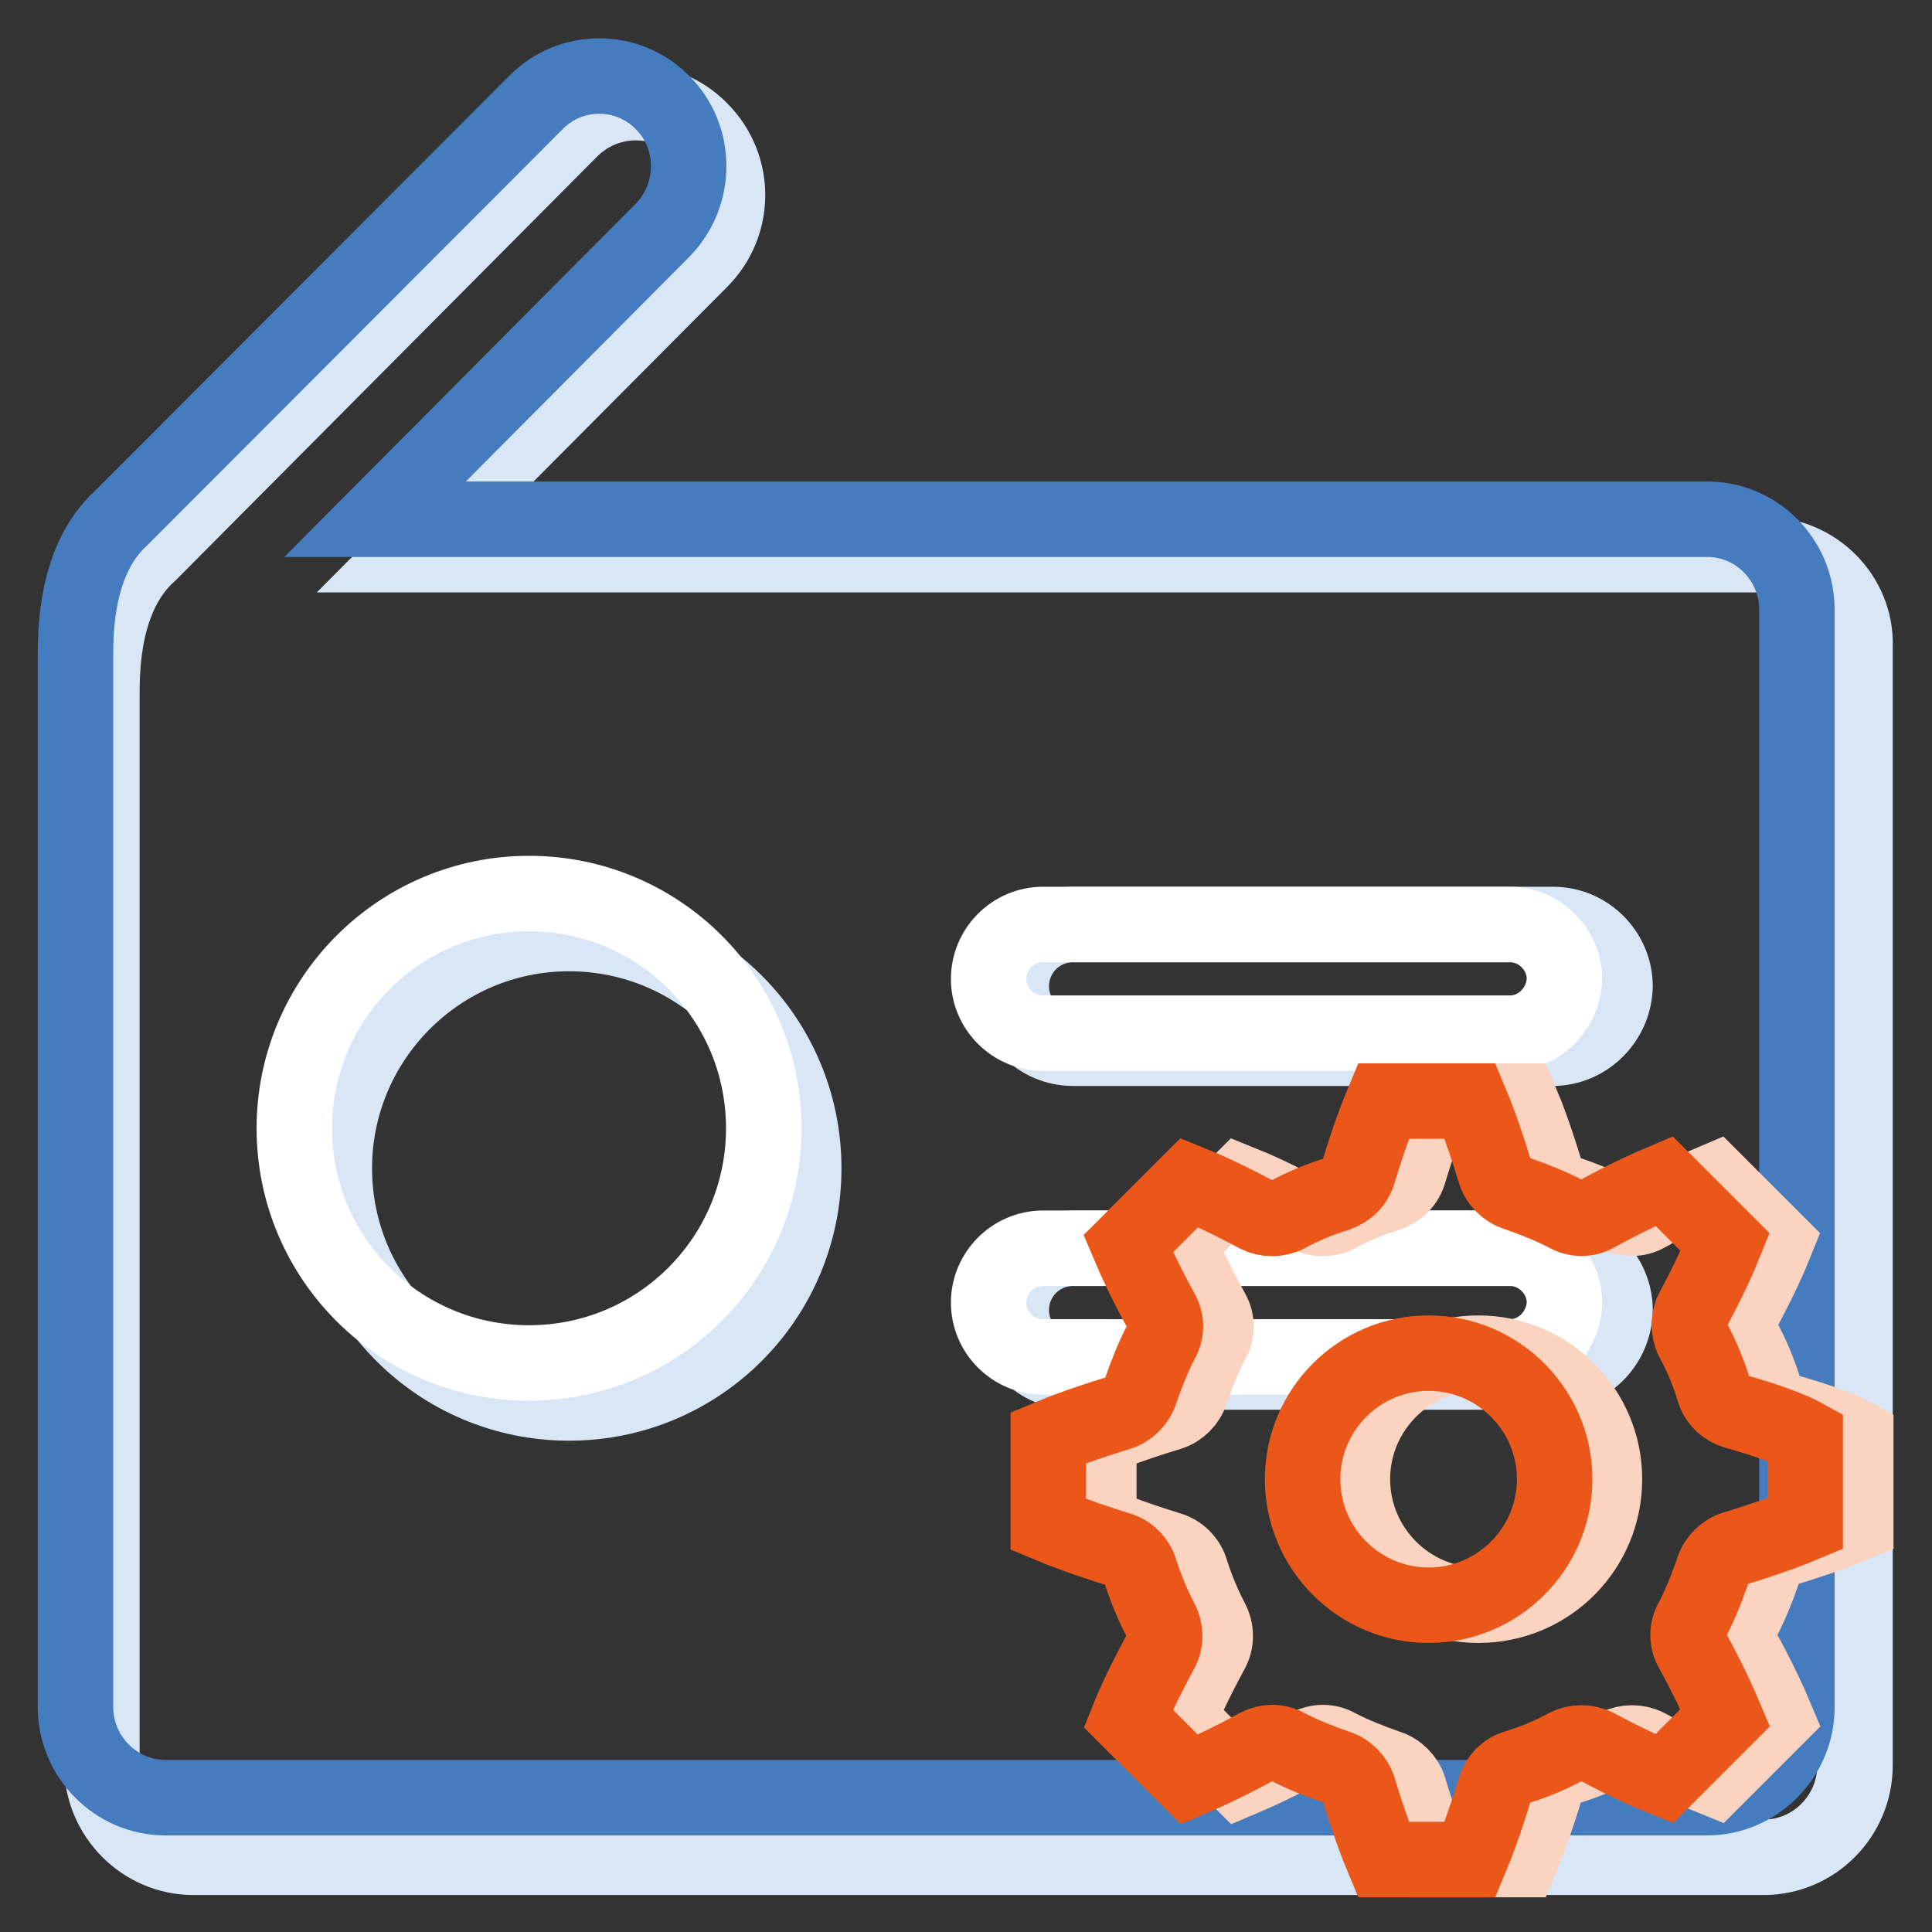
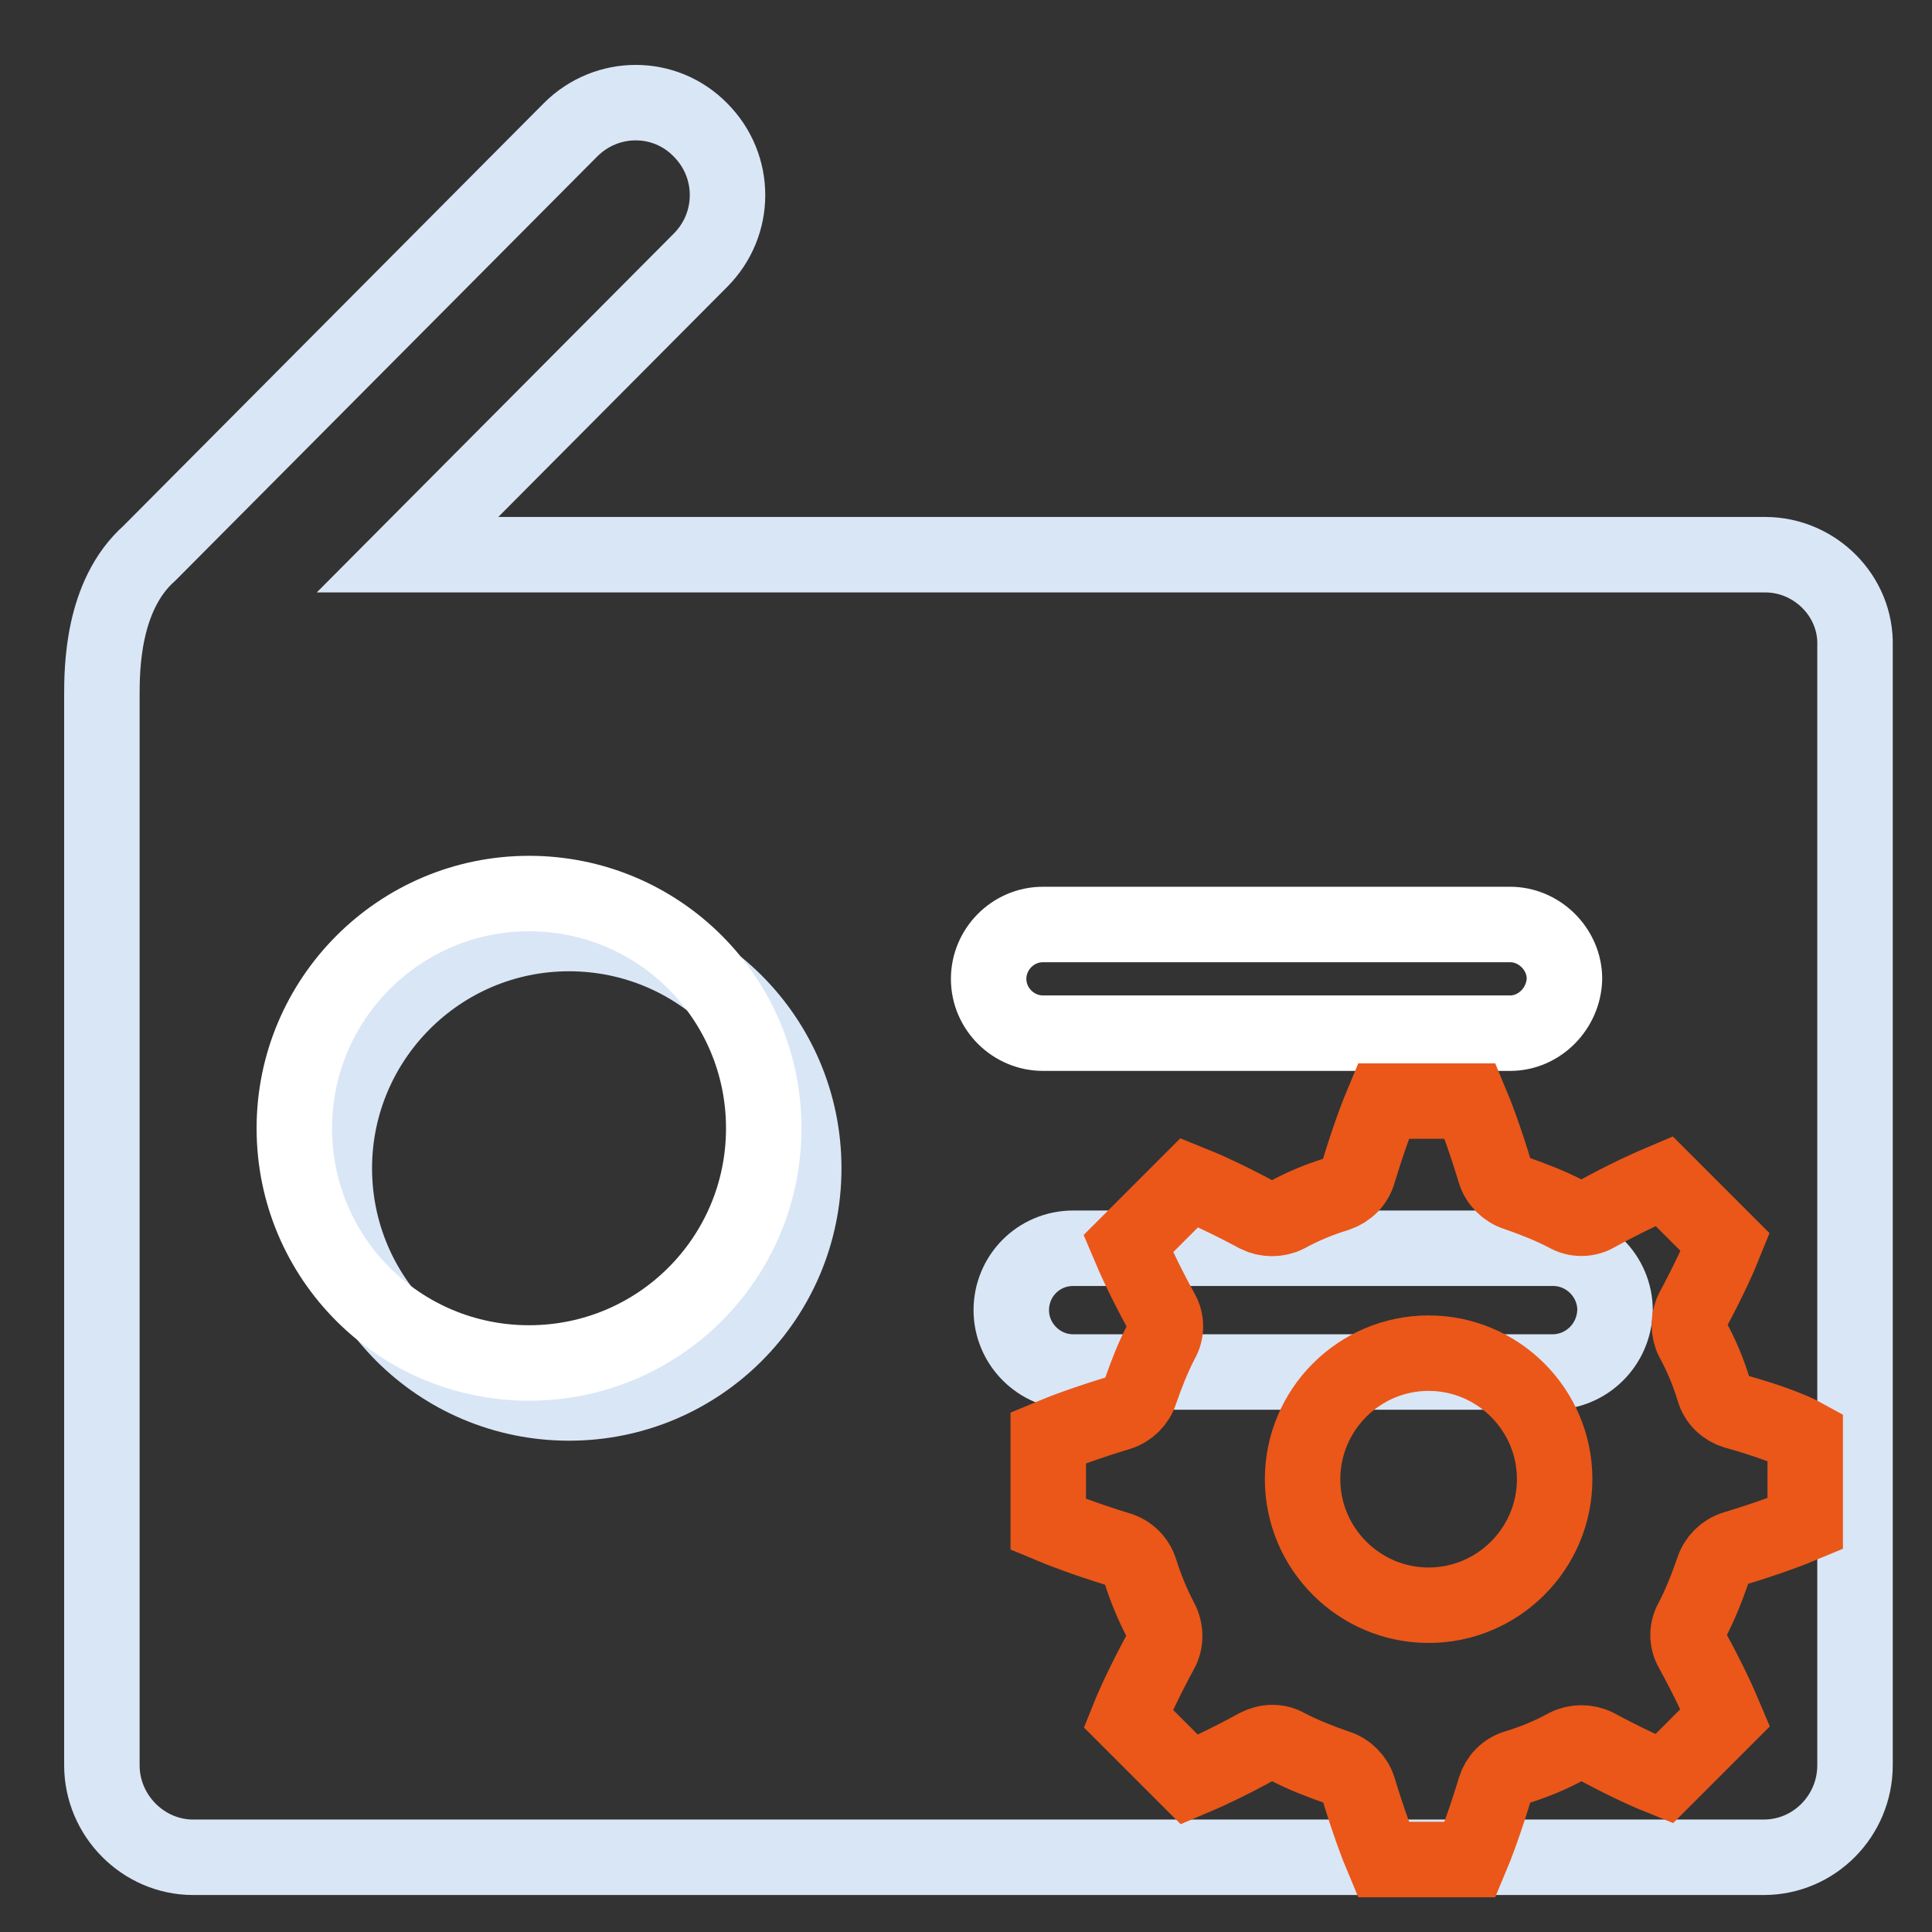
<svg xmlns="http://www.w3.org/2000/svg" version="1.1" x="0px" y="0px" viewBox="0 0 256 256" enable-background="new 0 0 256 256" xml:space="preserve">
  <rect x="0" y="0" width="256" height="256" fill="#333333" stroke="none" />
  <g>
    <path stroke-width="10" fill-opacity="0" stroke="#d9e6f6" d="M233.9,73.5H54l38.8-39c4.8-4.8,4.8-12.5,0-17.3c-4.7-4.8-12.4-4.8-17.2,0L19.8,73.3 c-6.3,5.6-6.3,15.4-6.3,19v141.6c0,6.7,5.5,12.2,12.1,12.2h208.1c6.7,0,12.1-5.5,12.1-12.2V85.6C246,79,240.5,73.5,233.9,73.5 L233.9,73.5z" />
-     <path stroke-width="10" fill-opacity="0" stroke="#447cbf" d="M226.2,68.8H49.7l38.1-38.3c4.6-4.7,4.6-12.3,0-16.9c-4.6-4.7-12.2-4.7-16.8,0L16.1,68.6 C10,74.1,10,83.7,10,87.2v139c0,6.6,5.4,12,11.9,12h204.3c6.5,0,11.9-5.4,11.9-12V80.8C238.1,74.2,232.8,68.8,226.2,68.8z" />
    <path stroke-width="10" fill-opacity="0" stroke="#d9e6f6" d="M75.4,185.9c-17.2,0-31.1-13.9-31.1-31.1c0-17.1,13.9-31.1,31.1-31.1s31.1,13.9,31.1,31.1 C106.5,172,92.6,185.9,75.4,185.9z" />
    <path stroke-width="10" fill-opacity="0" stroke="#ffffff" d="M70.1,180.6c-17.2,0-31.1-13.9-31.1-31.1c0-17.1,13.9-31.1,31.1-31.1s31.1,13.9,31.1,31.1 C101.2,166.7,87.3,180.6,70.1,180.6z" />
-     <path stroke-width="10" fill-opacity="0" stroke="#d9e6f6" d="M205.7,138.9h-63.5c-4.5,0-8.2-3.7-8.2-8.2c0-4.5,3.6-8.2,8.2-8.2h63.6c4.5,0,8.2,3.7,8.2,8.2 C213.9,135.2,210.2,138.9,205.7,138.9L205.7,138.9z" />
    <path stroke-width="10" fill-opacity="0" stroke="#ffffff" d="M200.1,136.9h-61.9c-3.9,0-7.2-3.2-7.2-7.2c0-3.9,3.2-7.2,7.2-7.2h61.9c3.9,0,7.2,3.3,7.2,7.2 C207.2,133.6,204,136.9,200.1,136.9z" />
    <path stroke-width="10" fill-opacity="0" stroke="#d9e6f6" d="M205.7,181.8h-63.5c-4.5,0-8.2-3.7-8.2-8.2c0-4.5,3.6-8.2,8.2-8.2h63.6c4.5,0,8.2,3.7,8.2,8.2 C213.9,178.2,210.2,181.8,205.7,181.8L205.7,181.8z" />
-     <path stroke-width="10" fill-opacity="0" stroke="#ffffff" d="M200.1,179.8h-61.9c-3.9,0-7.2-3.2-7.2-7.2c0-3.9,3.2-7.2,7.2-7.2h61.9c3.9,0,7.2,3.3,7.2,7.2 C207.2,176.5,204,179.8,200.1,179.8z" />
-     <path stroke-width="10" fill-opacity="0" stroke="#fad4c1" d="M236.6,187c-1.3-0.4-2.4-1.4-2.8-2.8c-0.7-2.3-1.6-4.5-2.8-6.7c-0.6-1.2-0.6-2.7,0-3.9c2.1-3.9,3.5-7,4.3-9 l-8.1-8.1c-1.9,0.8-5,2.2-9,4.4c-1.2,0.7-2.7,0.7-3.9,0c-2.1-1.1-4.4-2-6.7-2.8c-1.3-0.4-2.4-1.5-2.8-2.8c-1.3-4.3-2.5-7.5-3.3-9.4 h-11.5c-0.8,1.9-2,5.1-3.3,9.4c-0.4,1.4-1.4,2.4-2.8,2.9c-2.3,0.7-4.5,1.6-6.7,2.8c-1.2,0.6-2.7,0.6-3.9,0c-3.9-2.1-7-3.5-9-4.3 l-8.1,8.1c0.8,1.9,2.2,5,4.4,9c0.7,1.2,0.7,2.7,0,3.9c-1.1,2.1-2,4.4-2.8,6.7c-0.4,1.3-1.5,2.4-2.8,2.8c-4.3,1.3-7.5,2.5-9.4,3.3 v11.5c1.9,0.8,5.1,2,9.3,3.3c1.4,0.4,2.5,1.5,2.9,2.9c0.7,2.2,1.6,4.4,2.7,6.5c0.7,1.3,0.7,2.9,0,4.1c-2.1,3.9-3.5,6.9-4.3,8.9 l8.1,8.1c1.9-0.8,5-2.2,9-4.4c0.6-0.3,1.3-0.5,2-0.5c0.7,0,1.4,0.2,1.9,0.5c2.1,1.1,4.4,2,6.7,2.8c1.3,0.4,2.4,1.5,2.8,2.8 c1.3,4.3,2.5,7.5,3.3,9.4h11.5c0.8-1.9,2-5.1,3.3-9.4c0.4-1.3,1.4-2.4,2.8-2.8c2.3-0.7,4.5-1.6,6.7-2.8c1.2-0.6,2.7-0.6,3.9,0 c3.9,2.1,7,3.5,9,4.3l8.1-8.1c-0.8-1.9-2.2-5-4.4-9c-0.7-1.2-0.7-2.7,0-3.9c1.1-2.1,2-4.4,2.8-6.7c0.4-1.3,1.5-2.4,2.8-2.8 c4.3-1.3,7.5-2.5,9.4-3.3v-11.5C244.1,189.4,240.9,188.2,236.6,187L236.6,187z M195.9,212.7c-9.2,0-16.7-7.5-16.7-16.7 s7.5-16.7,16.7-16.7s16.7,7.5,16.7,16.7C212.6,205.2,205.2,212.7,195.9,212.7z" />
    <path stroke-width="10" fill-opacity="0" stroke="#ea5719" d="M229.9,187c-1.3-0.4-2.4-1.4-2.8-2.8c-0.7-2.3-1.6-4.5-2.8-6.7c-0.6-1.2-0.6-2.7,0-3.9c2.1-3.9,3.5-7,4.3-9 l-8.1-8.1c-1.9,0.8-5,2.2-9,4.4c-1.2,0.7-2.7,0.7-3.9,0c-2.1-1.1-4.4-2-6.7-2.8c-1.3-0.4-2.4-1.5-2.8-2.8c-1.3-4.3-2.5-7.5-3.3-9.4 h-11.5c-0.8,1.9-2,5.1-3.3,9.4c-0.4,1.4-1.4,2.4-2.8,2.9c-2.3,0.7-4.5,1.6-6.7,2.8c-1.2,0.6-2.7,0.6-3.9,0c-3.9-2.1-7-3.5-9-4.3 l-8.1,8.1c0.8,1.9,2.2,5,4.4,9c0.7,1.2,0.7,2.7,0,3.9c-1.1,2.1-2,4.4-2.8,6.7c-0.4,1.3-1.5,2.4-2.8,2.8c-4.3,1.3-7.5,2.5-9.4,3.3 v11.5c1.9,0.8,5.1,2,9.3,3.3c1.4,0.4,2.5,1.5,2.9,2.9c0.7,2.2,1.6,4.4,2.7,6.5c0.7,1.3,0.7,2.9,0,4.1c-2.1,3.9-3.5,6.9-4.3,8.9 l8.1,8.1c1.9-0.8,5-2.2,9-4.4c0.6-0.3,1.3-0.5,2-0.5c0.7,0,1.4,0.2,1.9,0.5c2.1,1.1,4.4,2,6.7,2.8c1.3,0.4,2.4,1.5,2.8,2.8 c1.3,4.3,2.5,7.5,3.3,9.4h11.5c0.8-1.9,2-5.1,3.3-9.4c0.4-1.3,1.4-2.4,2.8-2.8c2.3-0.7,4.5-1.6,6.7-2.8c1.2-0.6,2.7-0.6,3.9,0 c3.9,2.1,7,3.5,9,4.3l8.1-8.1c-0.8-1.9-2.2-5-4.4-9c-0.7-1.2-0.7-2.7,0-3.9c1.1-2.1,2-4.4,2.8-6.7c0.4-1.3,1.5-2.4,2.8-2.8 c4.3-1.3,7.5-2.5,9.4-3.3v-11.5C237.4,189.4,234.2,188.2,229.9,187L229.9,187z M189.3,212.7c-9.2,0-16.7-7.5-16.7-16.7 s7.5-16.7,16.7-16.7s16.7,7.5,16.7,16.7C206,205.2,198.5,212.7,189.3,212.7z" />
  </g>
</svg>